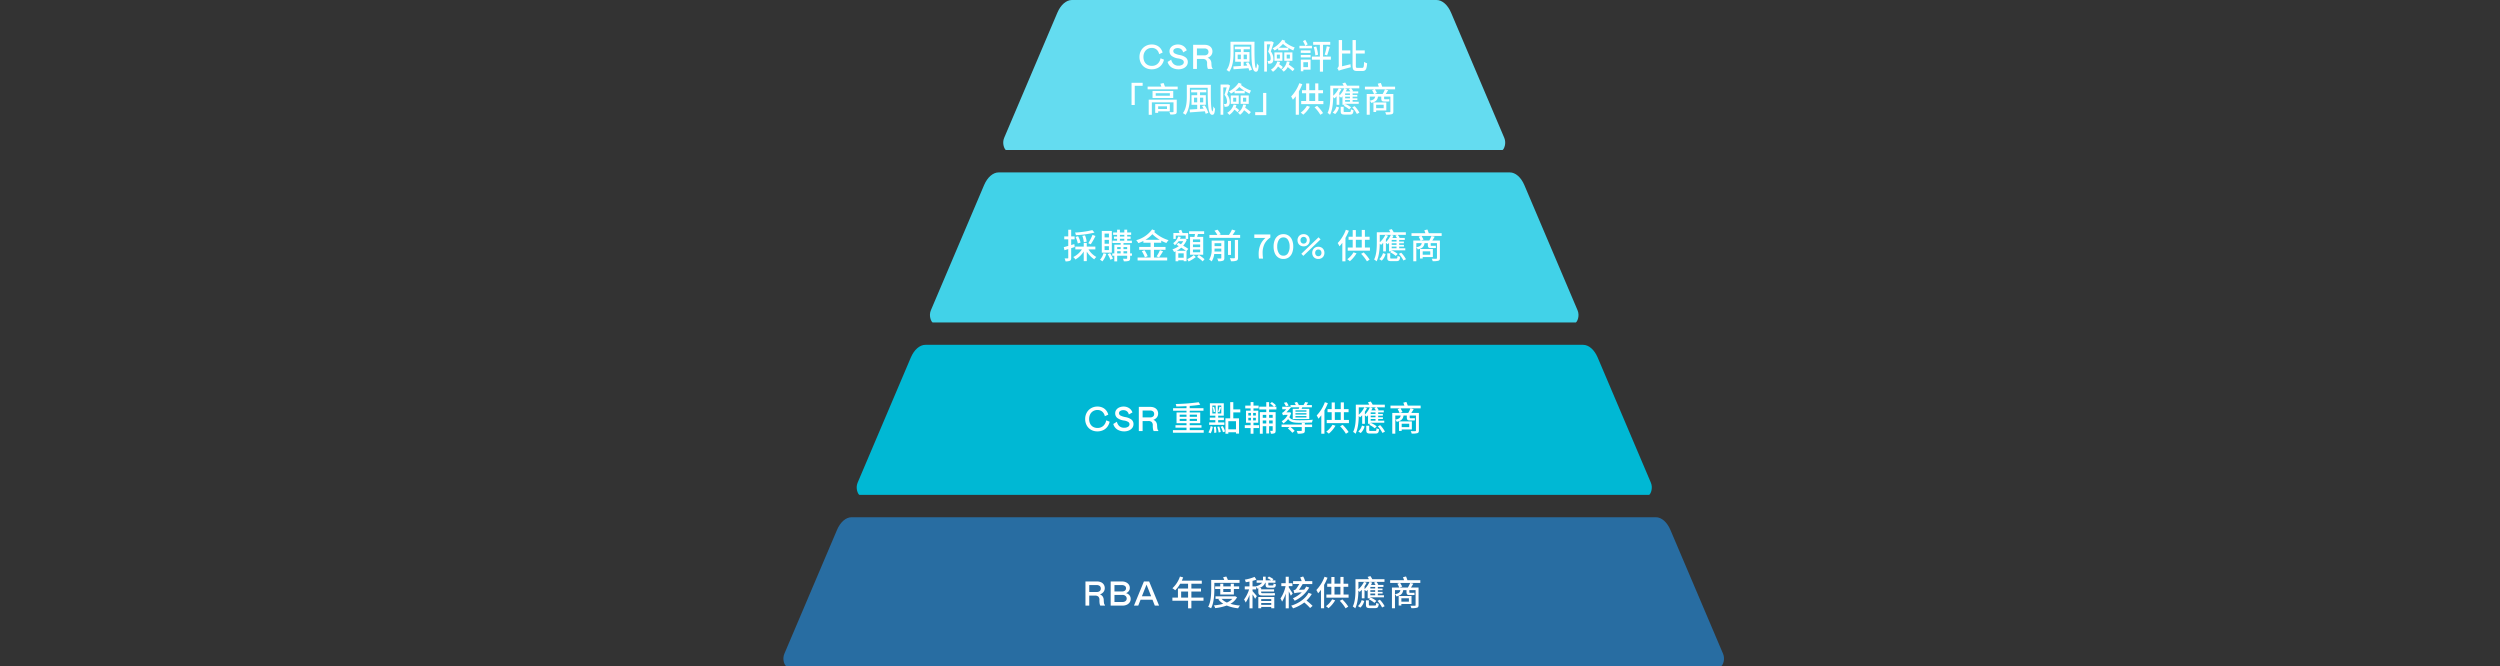
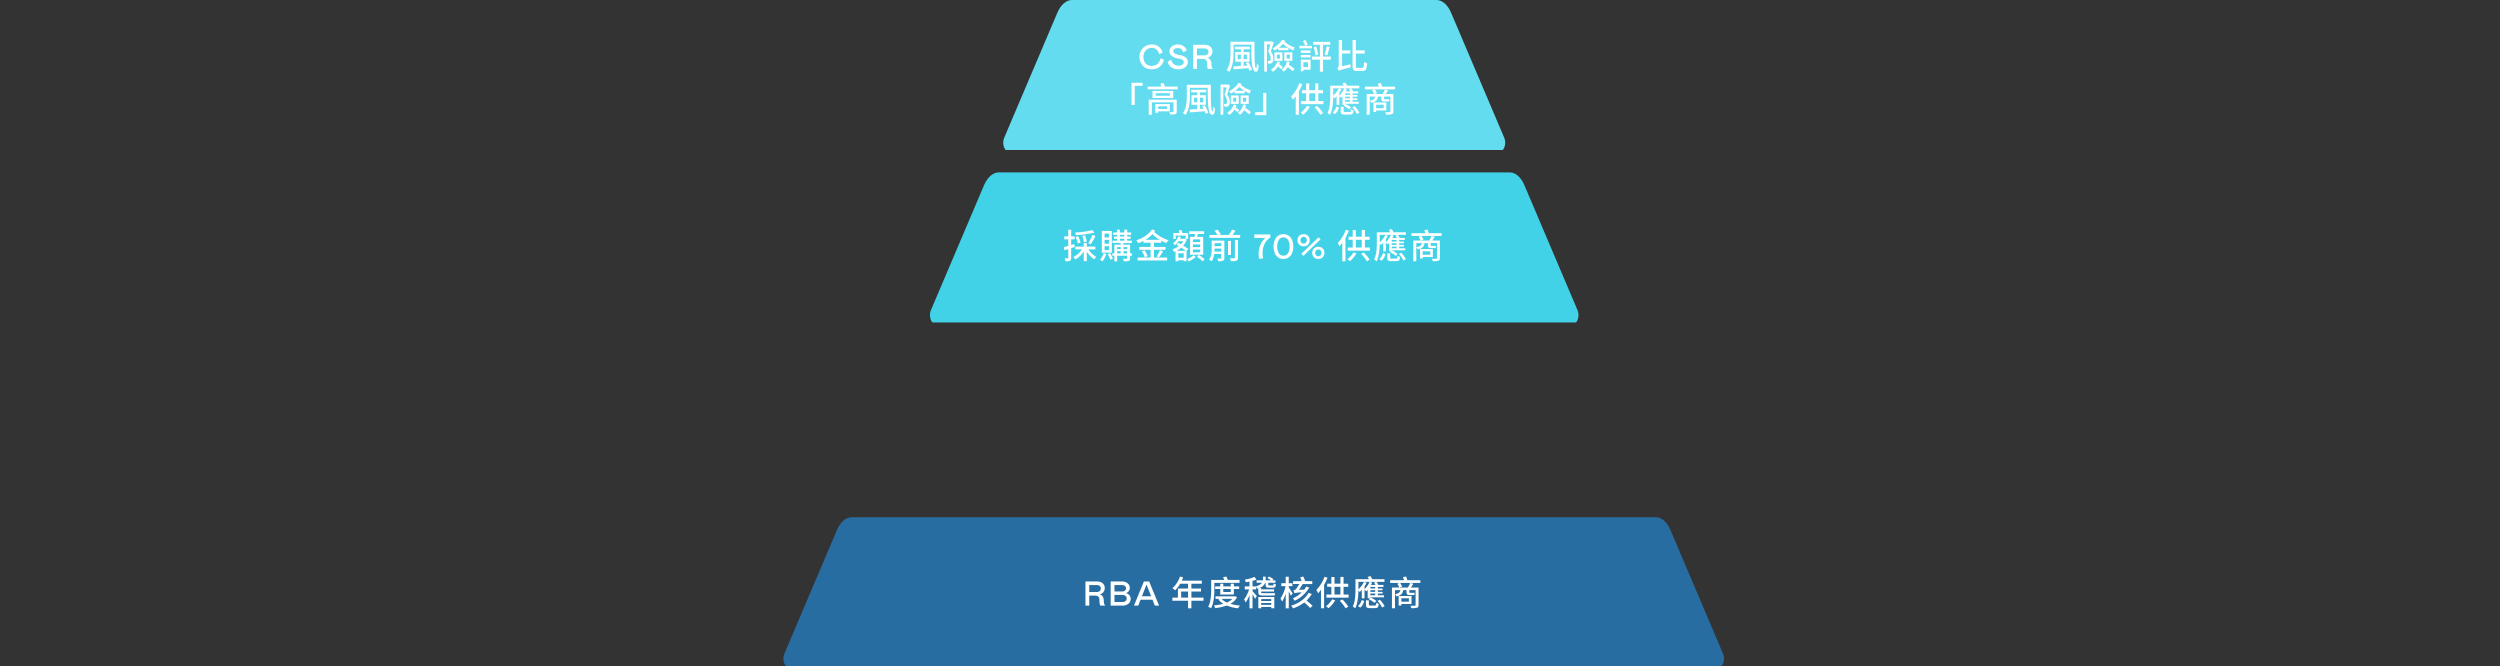
<svg xmlns="http://www.w3.org/2000/svg" width="1160" height="309.018" viewBox="0 0 1160 309.018">
  <rect x="0" y="0" width="1160" height="309.018" fill="#333333" stroke="none" />
  <g id="Group_50120" data-name="Group 50120" transform="translate(-16874 -7093.822)">
    <path id="Path_1459" data-name="Path 1459" d="M1483.683,488.611c-.68-.415-1.865-3.1-.772-5.671l24.679-58.06c1.542-3.628,4.127-5.881,6.746-5.881h169.182c2.619,0,5.2,2.253,6.745,5.88l24.679,58.061c1.094,2.573-.092,5.256-.772,5.671Z" transform="translate(15857.032 6674.822)" fill="#64dcf0" />
    <path id="Path_1460" data-name="Path 1460" d="M1819.9,257.59h-434.01c-.679-.415-1.865-3.1-.771-5.671l24.426-57.466c1.542-3.628,4.127-5.882,6.746-5.882H1789.5c2.62,0,5.2,2.254,6.746,5.881l24.427,57.468C1821.766,254.492,1820.581,257.176,1819.9,257.59Z" transform="translate(15852.824 7145.25)" fill="#286da2" />
-     <path id="Path_1461" data-name="Path 1461" d="M1784.832,334.611h-366.5c-.68-.415-1.865-3.1-.772-5.67l4.741-11.152,19.938-46.908c1.542-3.628,4.127-5.881,6.746-5.881h305.2c2.619,0,5.2,2.253,6.746,5.881l19.938,46.908,4.741,11.152C1786.7,331.514,1785.511,334.2,1784.832,334.611Z" transform="translate(15854.389 6988.823)" fill="#00b8d4" />
    <path id="Path_1462" data-name="Path 1462" d="M1749.5,411.611h-298.5c-.679-.416-1.865-3.1-.772-5.671l2.61-6.14,12.1-28.466,9.969-23.454c1.542-3.627,4.127-5.881,6.746-5.881h237.191c2.619,0,5.2,2.253,6.745,5.881l9.969,23.454,12.1,28.466,2.61,6.14C1751.367,408.513,1750.18,411.2,1749.5,411.611Z" transform="translate(15855.711 6831.823)" fill="#41d2e8" />
    <path id="Path_83925" data-name="Path 83925" d="M-47.1-9.76a3.8,3.8,0,0,0-1.96.512A3.626,3.626,0,0,0-50.44-7.792a4.585,4.585,0,0,0-.5,2.192,4.77,4.77,0,0,0,.488,2.232A3.441,3.441,0,0,0-49.1-1.936a3.946,3.946,0,0,0,2,.5A3.83,3.83,0,0,0-44.32-2.448a4.437,4.437,0,0,0,1.3-2.512l1.6.64a6.039,6.039,0,0,1-1.04,2.312A5.19,5.19,0,0,1-44.4-.416,6.1,6.1,0,0,1-47.1.16a5.809,5.809,0,0,1-2.984-.752A5.186,5.186,0,0,1-52.08-2.656a6.127,6.127,0,0,1-.7-2.944,5.925,5.925,0,0,1,.736-2.936,5.363,5.363,0,0,1,2.04-2.072,5.708,5.708,0,0,1,2.9-.752,5.463,5.463,0,0,1,2.456.52A4.674,4.674,0,0,1-42.96-9.472a5.152,5.152,0,0,1,.9,1.872l-1.6.72A3.737,3.737,0,0,0-44.8-8.952,3.273,3.273,0,0,0-47.1-9.76Zm14.576,2.08A2.575,2.575,0,0,0-33.4-9.16a2.614,2.614,0,0,0-1.688-.52,2.441,2.441,0,0,0-1.456.392,1.161,1.161,0,0,0-.544.968A1.277,1.277,0,0,0-36.3-7.144a7.889,7.889,0,0,0,2.08.664,6.5,6.5,0,0,1,2.9,1.152,2.6,2.6,0,0,1,.96,2.128,2.883,2.883,0,0,1-.544,1.72,3.651,3.651,0,0,1-1.544,1.2,5.609,5.609,0,0,1-2.28.44,6.091,6.091,0,0,1-3-.776A4.363,4.363,0,0,1-39.728-3.28l1.68-1.04A3.638,3.638,0,0,0-36.88-2.24a3.26,3.26,0,0,0,2.16.72A3.3,3.3,0,0,0-32.9-1.968a1.335,1.335,0,0,0,.688-1.152,1.289,1.289,0,0,0-.6-1.1,5.19,5.19,0,0,0-2.04-.664,6.632,6.632,0,0,1-2.968-1.144A2.729,2.729,0,0,1-38.848-8.3a2.616,2.616,0,0,1,.488-1.52,3.354,3.354,0,0,1,1.384-1.12,4.811,4.811,0,0,1,2.048-.416,4.533,4.533,0,0,1,2.512.712A3.864,3.864,0,0,1-30.848-8.64ZM-21.008,0a3.506,3.506,0,0,1-.3-.936,9.854,9.854,0,0,1-.1-1.624,2.107,2.107,0,0,0-.512-1.624,2.169,2.169,0,0,0-1.488-.456h-2.72V0h-1.76V-11.2h5.36a4.355,4.355,0,0,1,1.936.4,2.9,2.9,0,0,1,1.24,1.1,2.91,2.91,0,0,1,.424,1.544,2.891,2.891,0,0,1-.592,1.832A3.473,3.473,0,0,1-21.168-5.2a2.716,2.716,0,0,1,1.264.952,3.146,3.146,0,0,1,.5,1.7A11.818,11.818,0,0,0-19.272-1.1a1.684,1.684,0,0,0,.424.84V0Zm-1.68-6.32a2.165,2.165,0,0,0,1.416-.416,1.448,1.448,0,0,0,.5-1.184,1.448,1.448,0,0,0-.5-1.184,2.165,2.165,0,0,0-1.416-.416h-3.44v3.2ZM-7.216-4.528V-6.672h1.472v2.144Zm4.272-2.144v2.144h-1.5V-6.672Zm-.528,3.9a13.641,13.641,0,0,1,.72,1.184l-1.7.112V-3.36h2.72V-7.84h-2.72V-9.152h2.9v-1.2H-8.544v1.2h2.8V-7.84h-2.64v4.48h2.64v1.968c-1.328.08-2.544.16-3.5.208L-9.136.144C-7.3.016-4.72-.176-2.208-.368A7.591,7.591,0,0,1-1.824.8L-.592.368a12.244,12.244,0,0,0-1.728-3.5ZM-10.56-12.64v5.264c0,2.416-.144,5.632-1.824,7.872a5.39,5.39,0,0,1,1.216.816c1.76-2.384,2.032-6.064,2.032-8.688v-3.888H-.88C-.848-4.4-.848,1.28,1.232,1.28c.88,0,1.152-.848,1.3-2.832A5.524,5.524,0,0,1,1.68-2.688,5.568,5.568,0,0,1,1.392-.32c-.848,0-.848-6.272-.8-12.32ZM11.9-9.856a15.321,15.321,0,0,0,1.9-1.76,18.386,18.386,0,0,0,2.384,1.76Zm-.32,1.168H16.3v-1.1a21.555,21.555,0,0,0,2.3,1.216,5.764,5.764,0,0,1,.64-1.392,14.942,14.942,0,0,1-4.672-2.608c.112-.16.224-.336.336-.512l-1.44-.48a12.2,12.2,0,0,1-4.512,4,6.34,6.34,0,0,1,.976.992,14.955,14.955,0,0,0,1.648-1.04ZM15.52-6.656h1.488v1.824H15.52ZM14.4-3.792h3.776V-7.7H14.4ZM10.96-6.656h1.408v1.824H10.96ZM9.84-3.792h3.7V-7.7H9.84Zm-1.264-9.04-.176.048H5.1V1.232H6.352V-11.44H7.92c-.272,1.056-.64,2.4-.992,3.44A4.914,4.914,0,0,1,8.08-4.912a1.373,1.373,0,0,1-.288,1.04.724.724,0,0,1-.416.144,6.4,6.4,0,0,1-.768-.016,2.911,2.911,0,0,1,.32,1.28A6.643,6.643,0,0,0,7.92-2.48a2.077,2.077,0,0,0,.816-.32,2.5,2.5,0,0,0,.608-1.968A5.52,5.52,0,0,0,8.16-8.128c.448-1.264.944-2.848,1.36-4.176ZM11.168-3.5A6.673,6.673,0,0,1,8.192.336a8.026,8.026,0,0,1,.976.976A8.207,8.207,0,0,0,11.5-1.152,9.48,9.48,0,0,1,12.96.1L13.728-.9A8.2,8.2,0,0,0,12.064-2.16a10.91,10.91,0,0,0,.4-1.088Zm4.4-.016A5.589,5.589,0,0,1,13.152.3a6.96,6.96,0,0,1,.976.96A6.191,6.191,0,0,0,16-.864a20.755,20.755,0,0,1,2.272,1.9l.88-1.024A20.143,20.143,0,0,0,16.528-2a10.223,10.223,0,0,0,.384-1.344Zm11.68-7.232H24.176l1.072-.656a15.147,15.147,0,0,0-1.12-2.1l-1.056.592a16.868,16.868,0,0,1,1.072,2.16h-2.7v1.184h5.808Zm-.656,3.3V-8.624H22.064v1.168Zm-1.184,4.3V-.864h-2.16V-3.152Zm1.2-1.2H22.08V1.056h1.168V.336h3.36ZM22.064-5.36h4.544V-6.512H22.064Zm13.952-.368H32.384V-11.2h3.344v-1.376h-7.92V-11.2h3.12v5.472h-3.7V-4.32h3.7V1.264h1.456V-4.32h3.632Zm-7.936-4.4A20.028,20.028,0,0,1,28.816-6.3l1.264-.3a17.438,17.438,0,0,0-.832-3.808ZM34.288-6.32c.384-.992.848-2.576,1.232-3.9l-1.408-.32a28.414,28.414,0,0,1-.976,3.9Zm6.928,5.072v-5.9H45.04V-8.608H41.216v-4.8H39.68V-1.7a1.492,1.492,0,0,1-.7,1.312,5.026,5.026,0,0,1,.7,1.248C40.1.592,40.768.384,45.28-.8a8.476,8.476,0,0,1-.144-1.392Zm7.2.752c-.688,0-.8-.144-.8-1.04V-7.152h4.128V-8.608H47.616v-4.816H46.08V-1.568C46.08.4,46.544.944,48.224.944h2.464c1.584,0,1.968-.96,2.16-3.584A4.267,4.267,0,0,1,51.456-3.3c-.112,2.24-.208,2.8-.9,2.8ZM-56.464,6.432V16.72h1.488V7.808h3.664V6.432Zm16.448,10.912v1.232h-4.1V17.344Zm1.312,2.3V16.272h-6.784v4.112h1.376v-.736Zm3.216-5.392H-48.5v7.008h1.456V15.488h10.048v4.3c0,.192-.08.256-.288.256-.176.016-.976.016-1.648-.016a5.064,5.064,0,0,1,.464,1.1,7.361,7.361,0,0,0,2.3-.176c.5-.192.672-.464.672-1.168Zm-3.2-1.824h-6.56V11.248h6.56Zm-8.032-2.224v3.28h9.6v-3.28Zm5.744-2.032c-.16-.512-.416-1.152-.624-1.664l-1.5.352c.144.4.3.88.448,1.312h-6.352V9.44h13.952V8.176Zm13.5,7.3V13.328H-26v2.144Zm4.272-2.144v2.144h-1.5V13.328Zm-.528,3.9a13.641,13.641,0,0,1,.72,1.184l-1.7.112V16.64h2.72V12.16H-24.7V10.848h2.9v-1.2H-28.8v1.2H-26V12.16h-2.64v4.48H-26v1.968c-1.328.08-2.544.16-3.5.208l.112,1.328c1.84-.128,4.416-.32,6.928-.512A7.591,7.591,0,0,1-22.08,20.8l1.232-.432a12.244,12.244,0,0,0-1.728-3.5ZM-30.816,7.36v5.264c0,2.416-.144,5.632-1.824,7.872a5.39,5.39,0,0,1,1.216.816c1.76-2.384,2.032-6.064,2.032-8.688V8.736h8.256C-21.1,15.6-21.1,21.28-19.024,21.28c.88,0,1.152-.848,1.3-2.832a5.524,5.524,0,0,1-.848-1.136,5.568,5.568,0,0,1-.288,2.368c-.848,0-.848-6.272-.8-12.32Zm22.464,2.784a15.321,15.321,0,0,0,1.9-1.76,18.386,18.386,0,0,0,2.384,1.76Zm-.32,1.168h4.72v-1.1a21.555,21.555,0,0,0,2.3,1.216,5.764,5.764,0,0,1,.64-1.392A14.942,14.942,0,0,1-5.68,7.424c.112-.16.224-.336.336-.512l-1.44-.48a12.2,12.2,0,0,1-4.512,4,6.34,6.34,0,0,1,.976.992,14.955,14.955,0,0,0,1.648-1.04Zm3.936,2.032h1.488v1.824H-4.736Zm-1.12,2.864H-2.08V12.3H-5.856ZM-9.3,13.344h1.408v1.824H-9.3Zm-1.12,2.864h3.7V12.3h-3.7Zm-1.264-9.04-.176.048h-3.3V21.232H-13.9V8.56h1.568c-.272,1.056-.64,2.4-.992,3.44a4.914,4.914,0,0,1,1.152,3.088,1.373,1.373,0,0,1-.288,1.04.724.724,0,0,1-.416.144,6.4,6.4,0,0,1-.768-.016,2.911,2.911,0,0,1,.32,1.28,6.643,6.643,0,0,0,.992-.016,2.077,2.077,0,0,0,.816-.32,2.5,2.5,0,0,0,.608-1.968,5.52,5.52,0,0,0-1.184-3.36c.448-1.264.944-2.848,1.36-4.176ZM-9.088,16.5a6.673,6.673,0,0,1-2.976,3.84,8.026,8.026,0,0,1,.976.976,8.207,8.207,0,0,0,2.336-2.464A9.48,9.48,0,0,1-7.3,20.1l.768-.992A8.2,8.2,0,0,0-8.192,17.84a10.91,10.91,0,0,0,.4-1.088Zm4.4-.016A5.589,5.589,0,0,1-7.1,20.3a6.96,6.96,0,0,1,.976.96,6.191,6.191,0,0,0,1.872-2.128,20.755,20.755,0,0,1,2.272,1.9l.88-1.024A20.143,20.143,0,0,0-3.728,18a10.223,10.223,0,0,0,.384-1.344ZM6.064,21.408V11.12H4.576v8.912H.912v1.376Zm15.312-14.8a17.635,17.635,0,0,1-3.792,6.16,10.781,10.781,0,0,1,.816,1.52,17.474,17.474,0,0,0,1.328-1.616v8.576h1.456V10.384a24.325,24.325,0,0,0,1.584-3.328Zm3.536,10.48a10.343,10.343,0,0,1-2.88,3.184,9.885,9.885,0,0,1,1.184.944,14.084,14.084,0,0,0,3.1-3.68Zm3.536.688a18.249,18.249,0,0,1,2.7,3.488l1.248-.8a19.532,19.532,0,0,0-2.752-3.344ZM26,11.264h2.752v3.6H26Zm4.208,3.6v-3.6h2.176V9.84H30.208V6.7H28.752V9.84H26v-3.1H24.544v3.1h-1.92v1.424h1.92v3.6h-2.3V16.32h10.3V14.864Zm7.808,6.064a6.352,6.352,0,0,0,1.792-3.072l-1.2-.416a6.091,6.091,0,0,1-1.728,2.784ZM39.68,9.008A11.286,11.286,0,0,1,37.1,12.432V8.992H42.24a10.852,10.852,0,0,1-2.288,3.376V11.024a10.189,10.189,0,0,0,.96-1.664Zm3.264,1.408a10.082,10.082,0,0,0,.544-1.1l-1.136-.32h2.88l-.9.352a7.845,7.845,0,0,1,.72,1.072Zm1.936,1.648H42.64v-.72h2.24Zm0,1.552H42.64v-.752h2.24Zm0,1.584H42.64v-.784h2.24Zm-3.472,1.44h1.056l-.48.448a12.725,12.725,0,0,1,2.544,1.648l.9-.9a11.8,11.8,0,0,0-2.576-1.552l-.208.192v-.32h6.3V15.2H46.112v-.784H48.32v-.8H46.112v-.752h2.176v-.8H46.112v-.72H48.72v-.928H45.936l.384-.176a6.775,6.775,0,0,0-.864-1.248H49.2V7.76H43.552a9.9,9.9,0,0,0-.9-1.456l-1.3.384a8.575,8.575,0,0,1,.624,1.072h-6.24v4.7c0,2.352-.1,5.648-1.248,7.952a5.333,5.333,0,0,1,1.136.864c1.168-2.32,1.44-5.76,1.472-8.256a6.646,6.646,0,0,1,.592.64c.336-.3.656-.624.992-.992V16.64h1.264V12.672c.288.224.656.528.816.688a6.751,6.751,0,0,0,.64-.688Zm1.264,3.328c-.608,0-.72-.048-.72-.416v-2h-1.36v2.016c0,1.248.368,1.6,1.9,1.6h2.352c1.152,0,1.552-.384,1.7-2a3.931,3.931,0,0,1-1.2-.48c-.048,1.136-.144,1.28-.64,1.28Zm3.28-2.16A13.026,13.026,0,0,1,48.08,20.88l1.184-.592a12.362,12.362,0,0,0-2.224-3.024Zm14.576-1.2v1.584h-3.5V16.608Zm1.216,2.656V15.536H55.776v4.432h1.248v-.7Zm-7.68-6.448h2.512c-.192,1.04-.768,1.584-2.512,1.9Zm11.76-4.608H59.84c-.16-.512-.416-1.184-.64-1.728l-1.424.352c.16.416.352.928.5,1.376H51.824V9.472H56.24l-1.072.368c.288.528.688,1.3.88,1.776H52.656v9.616h1.408v-6.5a2.789,2.789,0,0,1,.672,1.008c2.192-.48,2.912-1.36,3.152-2.928h1.52v.752c0,1.04.208,1.536,1.312,1.536h1.488a4.2,4.2,0,0,0,.976-.08c-.048-.336-.064-.688-.1-1.04a4.243,4.243,0,0,1-.9.08H61.04c-.288,0-.3-.128-.3-.48v-.768h2.9v6.928c0,.24-.1.32-.368.32-.224.016-1.136.016-2.048-.016a4.264,4.264,0,0,1,.432,1.136,8.982,8.982,0,0,0,2.672-.208c.512-.192.688-.5.688-1.232V11.616H61.472c.384-.544.768-1.184,1.12-1.792L61.1,9.5a17.155,17.155,0,0,1-1.04,2.112H56.24l1.168-.448c-.208-.432-.608-1.152-.928-1.7h9.344Z" transform="translate(17455.5 7125.822)" fill="#fff" />
    <path id="Path_83926" data-name="Path 83926" d="M-74.648-13.232A43.014,43.014,0,0,1-82.68-12.1,4.876,4.876,0,0,1-82.3-10.88a44.305,44.305,0,0,0,8.64-1.2Zm-.736,6.576a31.232,31.232,0,0,0,2.192-3.856l-1.392-.512a25.223,25.223,0,0,1-1.952,3.888Zm-1.9-1.232a10.56,10.56,0,0,0-.768-2.9l-1.248.224a10.988,10.988,0,0,1,.688,2.96Zm-2.832.448a11.357,11.357,0,0,0-1.152-2.96l-1.184.336A11.417,11.417,0,0,1-81.4-7.04Zm-2.9.7-1.456.432v-2.64h1.6V-10.32h-1.6v-3.088h-1.36v3.088h-1.856v1.376h1.856V-5.9c-.784.224-1.5.432-2.08.576l.336,1.44c.528-.176,1.12-.352,1.744-.544V-.384c0,.224-.08.272-.288.272-.176.016-.768.016-1.408,0a4.75,4.75,0,0,1,.4,1.376,4.773,4.773,0,0,0,2.08-.272c.432-.24.576-.64.576-1.376V-4.848c.544-.176,1.1-.352,1.648-.528Zm9.76,2.464v-1.3H-77.24V-7.28h-1.408v1.712h-3.9v1.3H-79.5A10.073,10.073,0,0,1-83.512-.736,5.7,5.7,0,0,1-82.5.4a11.293,11.293,0,0,0,3.856-3.7V1.152h1.408V-3.264a11.85,11.85,0,0,0,3.456,3.6,6.431,6.431,0,0,1,.976-1.1,10.267,10.267,0,0,1-3.632-3.5Zm6.3-5.568h-2.016v-1.776h2.016Zm0,2.944h-2.016V-8.7h2.016Zm0,2.944h-2.016V-5.776h2.016Zm1.344-8.88h-4.656v10.08h4.656ZM-69.48-2.512A7.151,7.151,0,0,1-71.1.512a9.224,9.224,0,0,1,1.12.768,10.322,10.322,0,0,0,1.808-3.472Zm1.936.464A13.344,13.344,0,0,1-66.264.544l1.168-.56a14.823,14.823,0,0,0-1.328-2.512Zm7.344-.368V-3.44h1.7v1.024ZM-63.128-3.44h1.616v1.024h-1.616Zm1.616-1.92v.944h-1.616V-5.36Zm3.008,0v.944h-1.7V-5.36Zm-3.36-3.824h2.048v.848h-2.048Zm0-1.84h2.048v.784h-2.048Zm5.584,8.608h-.848V-6.464H-60.2v-.768h3.888v-1.1h-2.176v-.848H-56.9V-10.24h-1.584v-.784h1.84v-1.1h-1.84v-1.3h-1.328v1.3h-2.048v-1.3h-1.312v1.3h-1.84v1.1h1.84v.784h-1.44v1.056h1.44v.848h-2.16v1.1h3.824v.768h-2.944v4.048H-65.4v1.088h.944V1.28h1.328V-1.328H-58.5V-.192c0,.192-.048.256-.272.256-.208.016-.944.016-1.68-.016a4.413,4.413,0,0,1,.4,1.2,6.673,6.673,0,0,0,2.32-.208c.464-.208.608-.56.608-1.216V-1.328h.848Zm6.272-6.32a14.474,14.474,0,0,0,3.216-2.592A17.918,17.918,0,0,0-43.4-8.736ZM-42.68-7.36v-.976A16.5,16.5,0,0,0-40.3-7.248a7.153,7.153,0,0,1,1.024-1.3,17.03,17.03,0,0,1-6.656-3.792c.144-.192.272-.4.416-.608l-1.392-.624A13.614,13.614,0,0,1-54.3-8.544,5.765,5.765,0,0,1-53.3-7.168a20.016,20.016,0,0,0,2.32-1.024v.832h3.344v1.936h-5.28V-4.08h5.28V-.512h-6.016V.848h13.728V-.512h-6.128V-4.08h5.36V-5.424h-5.36V-7.36ZM-43.7-.576c.544-.72,1.248-1.808,1.856-2.816l-1.44-.528A15.017,15.017,0,0,1-44.84-1.056Zm-8-2.864A13.481,13.481,0,0,1-50.28-.592l1.3-.56a12.56,12.56,0,0,0-1.5-2.768Zm27.072-4.24h-3.344V-8.912h3.344Zm0,2.352h-3.344V-6.56h3.344Zm0,2.368h-3.344V-4.224h3.344Zm-4.688-7.12v8.288h6.1V-10.08H-26.04c.144-.416.272-.9.4-1.36h2.864V-12.7h-6.976v1.264h2.736c-.08.448-.16.944-.256,1.36Zm-6.624-.592h4.592V-9.12H-30.2v-2.752h-2.592c-.192-.464-.432-1.072-.64-1.52l-1.184.416c.128.336.288.72.416,1.1h-2.848V-9.12h1.1ZM-34.776-.416V-2.464h2.512V-.416Zm-.768-3.216A11.023,11.023,0,0,0-33.4-5.088c.832.512,1.616,1.056,2.176,1.456Zm5.424-.9c-.576-.384-1.456-.944-2.368-1.488a9.563,9.563,0,0,0,1.648-2.7l-.752-.544-.208.048h-2.192c.128-.288.256-.56.352-.848l-1.168-.224a6.044,6.044,0,0,1-2.352,3.1,3.25,3.25,0,0,1,.752.976A7.918,7.918,0,0,0-34.616-8.08h2.144A6.721,6.721,0,0,1-33.56-6.656c-.416-.24-.816-.464-1.184-.672l-.848.9q.5.288,1.056.624A10.25,10.25,0,0,1-37.48-4.3a5.979,5.979,0,0,1,.736,1.232c.24-.1.464-.192.7-.3V1.216h1.264V.752h2.512V1.2h1.312V-3.536Zm2.528,2.9A14.568,14.568,0,0,1-30.632.24a10,10,0,0,1,.656,1.1A19.486,19.486,0,0,0-26.648-.72Zm1.536.848A18.781,18.781,0,0,1-23.448,1.28L-22.6.256A17.311,17.311,0,0,0-25.256-1.7Zm8.064-2.5c.032-.464.048-.928.048-1.328V-4.64h3.12v1.36Zm3.168-3.872v1.376h-3.12V-7.152Zm1.424-1.2h-5.888v3.728A8.871,8.871,0,0,1-20.44.448,6,6,0,0,1-19.3,1.3a7.687,7.687,0,0,0,1.2-3.44h3.28V-.336c0,.208-.064.272-.288.288-.192.016-.9.016-1.6-.016a6.233,6.233,0,0,1,.5,1.28A5.409,5.409,0,0,0-14.008.96C-13.544.752-13.4.384-13.4-.3ZM-8.52-.48c0,.224-.08.288-.336.3-.24.016-1.1.016-2-.016a5.187,5.187,0,0,1,.528,1.408A6.614,6.614,0,0,0-7.768.944c.544-.224.72-.624.72-1.408V-8.656H-8.52Zm-1.808-7.728H-11.7V-1.7h1.376Zm.752-2.784c.448-.608.9-1.312,1.328-2l-1.616-.5a15.134,15.134,0,0,1-1.408,2.5H-15.88l.816-.3A9.612,9.612,0,0,0-16.6-13.44l-1.392.48a10.644,10.644,0,0,1,1.328,1.968h-3.664v1.36H-6.072v-1.36ZM7.944-11.2v1.44a7.633,7.633,0,0,0-2.68,2.88,9.217,9.217,0,0,0-.9,4.3A18.943,18.943,0,0,0,4.552,0H2.664A16.346,16.346,0,0,1,2.52-2.112a10.884,10.884,0,0,1,.816-4.352A8.123,8.123,0,0,1,5.688-9.6H.5v-1.6ZM14.008.16a4.2,4.2,0,0,1-2.424-.7A4.458,4.458,0,0,1,10-2.552,7.774,7.774,0,0,1,9.448-5.6,7.774,7.774,0,0,1,10-8.648a4.458,4.458,0,0,1,1.584-2.008,4.2,4.2,0,0,1,2.424-.7,4.2,4.2,0,0,1,2.424.7,4.458,4.458,0,0,1,1.584,2.008A7.774,7.774,0,0,1,18.568-5.6a7.774,7.774,0,0,1-.552,3.048A4.458,4.458,0,0,1,16.432-.544,4.2,4.2,0,0,1,14.008.16Zm0-1.52a2.378,2.378,0,0,0,2.136-1.184A5.663,5.663,0,0,0,16.888-5.6a5.663,5.663,0,0,0-.744-3.056A2.378,2.378,0,0,0,14.008-9.84a2.382,2.382,0,0,0-2.136,1.176A5.654,5.654,0,0,0,11.128-5.6a5.654,5.654,0,0,0,.744,3.064A2.382,2.382,0,0,0,14.008-1.36ZM23.384-5.7A2.932,2.932,0,0,1,21.9-6.064,2.56,2.56,0,0,1,20.9-7.08a2.984,2.984,0,0,1-.352-1.448A2.984,2.984,0,0,1,20.9-9.976a2.56,2.56,0,0,1,.992-1.016,2.932,2.932,0,0,1,1.488-.368,2.932,2.932,0,0,1,1.488.368,2.56,2.56,0,0,1,.992,1.016,2.984,2.984,0,0,1,.352,1.448,2.984,2.984,0,0,1-.352,1.448,2.56,2.56,0,0,1-.992,1.016A2.932,2.932,0,0,1,23.384-5.7Zm0-1.28A1.384,1.384,0,0,0,24.44-7.4a1.577,1.577,0,0,0,.4-1.128,1.577,1.577,0,0,0-.4-1.128,1.384,1.384,0,0,0-1.056-.424,1.384,1.384,0,0,0-1.056.424,1.577,1.577,0,0,0-.4,1.128,1.577,1.577,0,0,0,.4,1.128A1.384,1.384,0,0,0,23.384-6.976ZM22.312-2.24,30.3-9.888l.944.96L23.256-1.28ZM30.2.16a2.932,2.932,0,0,1-1.488-.368,2.56,2.56,0,0,1-.992-1.016,2.984,2.984,0,0,1-.352-1.448A2.984,2.984,0,0,1,27.72-4.12a2.56,2.56,0,0,1,.992-1.016A2.932,2.932,0,0,1,30.2-5.5a2.932,2.932,0,0,1,1.488.368A2.56,2.56,0,0,1,32.68-4.12a2.984,2.984,0,0,1,.352,1.448,2.984,2.984,0,0,1-.352,1.448,2.56,2.56,0,0,1-.992,1.016A2.932,2.932,0,0,1,30.2.16Zm0-1.28a1.384,1.384,0,0,0,1.056-.424,1.577,1.577,0,0,0,.4-1.128,1.577,1.577,0,0,0-.4-1.128A1.384,1.384,0,0,0,30.2-4.224a1.384,1.384,0,0,0-1.056.424,1.577,1.577,0,0,0-.4,1.128,1.577,1.577,0,0,0,.4,1.128A1.384,1.384,0,0,0,30.2-1.12ZM42.984-13.392a17.635,17.635,0,0,1-3.792,6.16,10.781,10.781,0,0,1,.816,1.52,17.474,17.474,0,0,0,1.328-1.616V1.248h1.456V-9.616a24.325,24.325,0,0,0,1.584-3.328ZM46.52-2.912A10.343,10.343,0,0,1,43.64.272a9.885,9.885,0,0,1,1.184.944,14.084,14.084,0,0,0,3.1-3.68Zm3.536.688a18.249,18.249,0,0,1,2.7,3.488l1.248-.8A19.532,19.532,0,0,0,51.256-2.88ZM47.608-8.736H50.36v3.6H47.608Zm4.208,3.6v-3.6h2.176V-10.16H51.816V-13.3H50.36v3.136H47.608v-3.1H46.152v3.1h-1.92v1.424h1.92v3.6h-2.3V-3.68h10.3V-5.136ZM59.624.928a6.352,6.352,0,0,0,1.792-3.072l-1.2-.416A6.091,6.091,0,0,1,58.488.224Zm1.664-11.92a11.286,11.286,0,0,1-2.576,3.424v-3.44h5.136A10.852,10.852,0,0,1,61.56-7.632V-8.976a10.189,10.189,0,0,0,.96-1.664Zm3.264,1.408a10.081,10.081,0,0,0,.544-1.1l-1.136-.32h2.88l-.9.352a7.845,7.845,0,0,1,.72,1.072Zm1.936,1.648h-2.24v-.72h2.24Zm0,1.552h-2.24v-.752h2.24Zm0,1.584h-2.24v-.784h2.24ZM63.016-3.36h1.056l-.48.448a12.725,12.725,0,0,1,2.544,1.648l.9-.9a11.8,11.8,0,0,0-2.576-1.552l-.208.192v-.32h6.3V-4.8H67.72v-.784h2.208v-.8H67.72v-.752H69.9v-.8H67.72v-.72h2.608v-.928H67.544l.384-.176a6.775,6.775,0,0,0-.864-1.248h3.744V-12.24H65.16a9.9,9.9,0,0,0-.9-1.456l-1.3.384a8.575,8.575,0,0,1,.624,1.072h-6.24v4.7c0,2.352-.1,5.648-1.248,7.952a5.333,5.333,0,0,1,1.136.864c1.168-2.32,1.44-5.76,1.472-8.256a6.646,6.646,0,0,1,.592.64c.336-.3.656-.624.992-.992V-3.36H61.56V-7.328c.288.224.656.528.816.688a6.751,6.751,0,0,0,.64-.688ZM64.28-.032c-.608,0-.72-.048-.72-.416v-2H62.2V-.432c0,1.248.368,1.6,1.9,1.6h2.352c1.152,0,1.552-.384,1.7-2a3.931,3.931,0,0,1-1.2-.48c-.048,1.136-.144,1.28-.64,1.28Zm3.28-2.16A13.027,13.027,0,0,1,69.688.88L70.872.288a12.362,12.362,0,0,0-2.224-3.024Zm14.576-1.2v1.584h-3.5V-3.392ZM83.352-.736V-4.464H77.384V-.032h1.248v-.7Zm-7.68-6.448h2.512c-.192,1.04-.768,1.584-2.512,1.9Zm11.76-4.608H81.448c-.16-.512-.416-1.184-.64-1.728l-1.424.352c.16.416.352.928.5,1.376H73.432v1.264h4.416l-1.072.368c.288.528.688,1.3.88,1.776H74.264V1.232h1.408v-6.5a2.789,2.789,0,0,1,.672,1.008c2.192-.48,2.912-1.36,3.152-2.928h1.52v.752c0,1.04.208,1.536,1.312,1.536h1.488a4.2,4.2,0,0,0,.976-.08c-.048-.336-.064-.688-.1-1.04a4.243,4.243,0,0,1-.9.08H82.648c-.288,0-.3-.128-.3-.48v-.768h2.9V-.256c0,.24-.1.32-.368.32C84.648.08,83.736.08,82.824.048a4.264,4.264,0,0,1,.432,1.136A8.982,8.982,0,0,0,85.928.976c.512-.192.688-.5.688-1.232V-8.384H83.08c.384-.544.768-1.184,1.12-1.792l-1.488-.32a17.155,17.155,0,0,1-1.04,2.112H77.848l1.168-.448c-.208-.432-.608-1.152-.928-1.7h9.344Z" transform="translate(17455.5 7213.822)" fill="#fff" />
-     <path id="Path_83927" data-name="Path 83927" d="M-72.3-9.76a3.8,3.8,0,0,0-1.96.512A3.626,3.626,0,0,0-75.64-7.792a4.585,4.585,0,0,0-.5,2.192,4.77,4.77,0,0,0,.488,2.232A3.441,3.441,0,0,0-74.3-1.936a3.946,3.946,0,0,0,2,.5A3.83,3.83,0,0,0-69.52-2.448a4.437,4.437,0,0,0,1.3-2.512l1.6.64a6.039,6.039,0,0,1-1.04,2.312A5.19,5.19,0,0,1-69.6-.416,6.1,6.1,0,0,1-72.3.16a5.809,5.809,0,0,1-2.984-.752A5.186,5.186,0,0,1-77.28-2.656a6.126,6.126,0,0,1-.7-2.944,5.925,5.925,0,0,1,.736-2.936,5.363,5.363,0,0,1,2.04-2.072,5.708,5.708,0,0,1,2.9-.752,5.463,5.463,0,0,1,2.456.52A4.674,4.674,0,0,1-68.16-9.472a5.152,5.152,0,0,1,.9,1.872l-1.6.72A3.737,3.737,0,0,0-70-8.952,3.273,3.273,0,0,0-72.3-9.76Zm14.576,2.08A2.575,2.575,0,0,0-58.6-9.16a2.614,2.614,0,0,0-1.688-.52,2.441,2.441,0,0,0-1.456.392,1.161,1.161,0,0,0-.544.968A1.277,1.277,0,0,0-61.5-7.144a7.889,7.889,0,0,0,2.08.664,6.5,6.5,0,0,1,2.9,1.152,2.6,2.6,0,0,1,.96,2.128,2.883,2.883,0,0,1-.544,1.72,3.651,3.651,0,0,1-1.544,1.2,5.609,5.609,0,0,1-2.28.44,6.091,6.091,0,0,1-3-.776A4.363,4.363,0,0,1-64.928-3.28l1.68-1.04A3.638,3.638,0,0,0-62.08-2.24a3.26,3.26,0,0,0,2.16.72A3.3,3.3,0,0,0-58.1-1.968a1.335,1.335,0,0,0,.688-1.152,1.289,1.289,0,0,0-.6-1.1,5.19,5.19,0,0,0-2.04-.664,6.632,6.632,0,0,1-2.968-1.144A2.729,2.729,0,0,1-64.048-8.3a2.616,2.616,0,0,1,.488-1.52,3.354,3.354,0,0,1,1.384-1.12,4.811,4.811,0,0,1,2.048-.416,4.533,4.533,0,0,1,2.512.712A3.864,3.864,0,0,1-56.048-8.64ZM-46.208,0a3.506,3.506,0,0,1-.3-.936,9.854,9.854,0,0,1-.1-1.624,2.107,2.107,0,0,0-.512-1.624,2.169,2.169,0,0,0-1.488-.456h-2.72V0h-1.76V-11.2h5.36a4.355,4.355,0,0,1,1.936.4,2.9,2.9,0,0,1,1.24,1.1,2.91,2.91,0,0,1,.424,1.544,2.891,2.891,0,0,1-.592,1.832A3.473,3.473,0,0,1-46.368-5.2a2.716,2.716,0,0,1,1.264.952,3.147,3.147,0,0,1,.5,1.7A11.818,11.818,0,0,0-44.472-1.1a1.684,1.684,0,0,0,.424.84V0Zm-1.68-6.32a2.165,2.165,0,0,0,1.416-.416,1.448,1.448,0,0,0,.5-1.184,1.448,1.448,0,0,0-.5-1.184,2.165,2.165,0,0,0-1.416-.416h-3.44v3.2Zm13.76,1.648v-.976h3.168v.976Zm0-2.912h3.168v.992h-3.168Zm8.016,0v.992h-3.36v-.992Zm0,2.912h-3.36v-.976h3.36Zm-3.36,4.256V-1.552H-24V-2.72h-5.472v-.912h4.88V-8.608h-4.88v-.816h6.384v-1.184h-6.384v-1.056c1.808-.128,3.52-.3,4.9-.544l-.752-1.168a86.756,86.756,0,0,1-10.656.832,4.643,4.643,0,0,1,.3,1.168c1.488-.032,3.12-.08,4.72-.176v.944h-6.224v1.184h6.224v.816h-4.624v4.976h4.624v.912h-5.12v1.168h5.12V-.416h-6.3v1.2h14.288v-1.2Zm13.728-8.256c.272-.592.576-1.568.88-2.352l-.816-.3A20.126,20.126,0,0,1-16.336-8.9Zm-3.1-2.432a10.642,10.642,0,0,1,.464,2.368l.72-.224a11.764,11.764,0,0,0-.512-2.32Zm-.128-.736h1.552v3.68h-1.552Zm4.144,3.68h-1.632v-3.68h1.632Zm1.44,4.144h-2.88v-1.04h2.656V-6.224h-2.656v-.9h2.608v-5.76h-6.448v5.76h2.528v.9H-20.16v1.168h2.576v1.04h-2.864v1.168h7.056Zm-6.336,5.072a9.661,9.661,0,0,0,.96-2.992L-19.76-2.3A9.081,9.081,0,0,1-20.784.624ZM-18.3-1.92A12.87,12.87,0,0,1-18.112.848L-17.12.72a14.132,14.132,0,0,0-.24-2.752Zm1.616-.016a11.455,11.455,0,0,1,.64,2.608l.96-.224a12.793,12.793,0,0,0-.688-2.56Zm1.6-.032A10.2,10.2,0,0,1-14.048.56l.976-.368A10.035,10.035,0,0,0-14.16-2.3ZM-8-.8h-3.552V-4.56H-8Zm2-7.856v-1.376H-9.248v-3.376h-1.44v7.5H-12.9V1.248h1.344V.56H-8v.624h1.408V-5.9H-9.248V-8.656Zm3.712,2.512h1.232v1.216H-2.288Zm0-2.24h1.232v1.2H-2.288Zm3.5,1.2H-.048v-1.2H1.216Zm0,2.256H-.048V-6.144H1.216ZM.112-3.84H2.336V-9.456H.112V-10.5H2.5v-1.3H.112v-1.632H-1.216v1.632H-3.7v1.3h2.48v1.04H-3.36V-3.84h2.144v1.12h-2.7v1.328h2.7V1.264H.112V-1.392H2.7V-2.72H.112ZM9.024-7.488v1.36H7.36v-1.36ZM7.36-3.5V-4.912H9.024V-3.5Zm-2.944,0V-4.912H6.048V-3.5ZM6.048-7.488v1.36H4.416v-1.36ZM10.752-10v-1.312H9.824l.72-.64a10.664,10.664,0,0,0-1.888-1.5l-.816.688a10.089,10.089,0,0,1,1.728,1.456H7.36v-2.112H6.048v2.112H2.816V-10H6.048v1.232H3.072V1.248H4.416V-2.24H6.048V1.136H7.36V-2.24H9.024V-.288c0,.16-.048.208-.192.208S8.288-.08,7.824-.1a5.093,5.093,0,0,1,.368,1.344,3.881,3.881,0,0,0,1.728-.24c.384-.24.48-.64.48-1.28v-8.5H7.36V-10Zm5.68-1.824a10.11,10.11,0,0,0-.96-1.568L14.24-13.1a14.61,14.61,0,0,1,.928,1.616Zm8.256,2.848h-5.1V-9.6h5.1Zm0,1.328h-5.1v-.624h5.1Zm0,1.36h-5.1v-.656h5.1ZM17.056-8.736l-.208.064H15.376c.752-.752,1.6-1.68,2.144-2.288l-.064-.032h3.9l-.24.672H18.336v4.752H26V-10.32H22.432c.112-.208.208-.432.336-.672h4.448v-1.056h-2.48c.24-.352.5-.72.752-1.152l-1.408-.24a11.01,11.01,0,0,1-.752,1.392H21.152A6.484,6.484,0,0,0,20.32-13.5l-1.184.336a12.6,12.6,0,0,1,.624,1.12H17.28v.976l-.608-.336-.336.128h-2.88v1.168h1.856A16.089,16.089,0,0,1,14.08-8.848a1.964,1.964,0,0,1-.752.432,6.028,6.028,0,0,1,.464,1.136v.016a1.594,1.594,0,0,1,.944-.24h1.248a6.579,6.579,0,0,1-2.8,2.944,4.175,4.175,0,0,1,.768,1.04,7.844,7.844,0,0,0,2.24-2.032c.992,1.456,2.544,1.728,5.36,1.728,1.92,0,4.1-.064,5.712-.144a4.293,4.293,0,0,1,.416-1.28c-1.76.176-4.288.24-6.128.24-2.48,0-3.968-.144-4.784-1.408a10.052,10.052,0,0,0,.816-1.936Zm6.9,4.976h-1.44v.736h-9.36v1.168H16.88l-.832.672A10.918,10.918,0,0,1,18.128.832l1.1-.912A11.34,11.34,0,0,0,17.28-1.856h5.232V-.3c0,.192-.08.256-.32.256-.256.016-1.152.016-2.064-.016a4.509,4.509,0,0,1,.5,1.28,8.44,8.44,0,0,0,2.608-.208c.576-.208.72-.56.72-1.28V-1.856h3.36V-3.024h-3.36Zm9.28-9.632a17.635,17.635,0,0,1-3.792,6.16,10.781,10.781,0,0,1,.816,1.52,17.474,17.474,0,0,0,1.328-1.616V1.248H33.04V-9.616a24.325,24.325,0,0,0,1.584-3.328Zm3.536,10.48A10.343,10.343,0,0,1,33.888.272a9.885,9.885,0,0,1,1.184.944,14.084,14.084,0,0,0,3.1-3.68Zm3.536.688a18.249,18.249,0,0,1,2.7,3.488l1.248-.8A19.532,19.532,0,0,0,41.5-2.88ZM37.856-8.736h2.752v3.6H37.856Zm4.208,3.6v-3.6H44.24V-10.16H42.064V-13.3H40.608v3.136H37.856v-3.1H36.4v3.1H34.48v1.424H36.4v3.6H34.1V-3.68H44.4V-5.136ZM49.872.928a6.352,6.352,0,0,0,1.792-3.072l-1.2-.416A6.091,6.091,0,0,1,48.736.224Zm1.664-11.92A11.286,11.286,0,0,1,48.96-7.568v-3.44H54.1a10.852,10.852,0,0,1-2.288,3.376V-8.976a10.189,10.189,0,0,0,.96-1.664ZM54.8-9.584a10.082,10.082,0,0,0,.544-1.1l-1.136-.32h2.88l-.9.352a7.845,7.845,0,0,1,.72,1.072Zm1.936,1.648H54.5v-.72h2.24Zm0,1.552H54.5v-.752h2.24Zm0,1.584H54.5v-.784h2.24ZM53.264-3.36H54.32l-.48.448a12.725,12.725,0,0,1,2.544,1.648l.9-.9A11.8,11.8,0,0,0,54.7-3.712L54.5-3.52v-.32h6.3V-4.8H57.968v-.784h2.208v-.8H57.968v-.752h2.176v-.8H57.968v-.72h2.608v-.928H57.792l.384-.176a6.775,6.775,0,0,0-.864-1.248h3.744V-12.24H55.408a9.9,9.9,0,0,0-.9-1.456l-1.3.384a8.575,8.575,0,0,1,.624,1.072H47.6v4.7c0,2.352-.1,5.648-1.248,7.952a5.333,5.333,0,0,1,1.136.864c1.168-2.32,1.44-5.76,1.472-8.256a6.646,6.646,0,0,1,.592.64c.336-.3.656-.624.992-.992V-3.36h1.264V-7.328c.288.224.656.528.816.688a6.751,6.751,0,0,0,.64-.688ZM54.528-.032c-.608,0-.72-.048-.72-.416v-2h-1.36V-.432c0,1.248.368,1.6,1.9,1.6H56.7c1.152,0,1.552-.384,1.7-2a3.931,3.931,0,0,1-1.2-.48c-.048,1.136-.144,1.28-.64,1.28Zm3.28-2.16A13.026,13.026,0,0,1,59.936.88L61.12.288A12.362,12.362,0,0,0,58.9-2.736Zm14.576-1.2v1.584h-3.5V-3.392ZM73.6-.736V-4.464H67.632V-.032H68.88v-.7ZM65.92-7.184h2.512c-.192,1.04-.768,1.584-2.512,1.9Zm11.76-4.608H71.7c-.16-.512-.416-1.184-.64-1.728l-1.424.352c.16.416.352.928.5,1.376H63.68v1.264H68.1l-1.072.368c.288.528.688,1.3.88,1.776H64.512V1.232H65.92v-6.5a2.789,2.789,0,0,1,.672,1.008c2.192-.48,2.912-1.36,3.152-2.928h1.52v.752c0,1.04.208,1.536,1.312,1.536h1.488a4.2,4.2,0,0,0,.976-.08c-.048-.336-.064-.688-.1-1.04a4.243,4.243,0,0,1-.9.08H72.9c-.288,0-.3-.128-.3-.48v-.768h2.9V-.256c0,.24-.1.32-.368.32C74.9.08,73.984.08,73.072.048A4.264,4.264,0,0,1,73.5,1.184,8.982,8.982,0,0,0,76.176.976c.512-.192.688-.5.688-1.232V-8.384H73.328c.384-.544.768-1.184,1.12-1.792L72.96-10.5a17.155,17.155,0,0,1-1.04,2.112H68.1l1.168-.448c-.208-.432-.608-1.152-.928-1.7H77.68Z" transform="translate(17455.5 7293.822)" fill="#fff" />
    <path id="Path_83928" data-name="Path 83928" d="M8.032,0a3.506,3.506,0,0,1-.3-.936,9.854,9.854,0,0,1-.1-1.624A2.107,2.107,0,0,0,7.12-4.184,2.169,2.169,0,0,0,5.632-4.64H2.912V0H1.152V-11.2h5.36a4.355,4.355,0,0,1,1.936.4,2.9,2.9,0,0,1,1.24,1.1,2.91,2.91,0,0,1,.424,1.544A2.891,2.891,0,0,1,9.52-6.328,3.473,3.473,0,0,1,7.872-5.2a2.716,2.716,0,0,1,1.264.952,3.146,3.146,0,0,1,.5,1.7A11.818,11.818,0,0,0,9.768-1.1a1.684,1.684,0,0,0,.424.84V0ZM6.352-6.32a2.165,2.165,0,0,0,1.416-.416,1.448,1.448,0,0,0,.5-1.184,1.448,1.448,0,0,0-.5-1.184A2.165,2.165,0,0,0,6.352-9.52H2.912v3.2Zm6.5-4.88h5.28a4.248,4.248,0,0,1,1.848.392,3.188,3.188,0,0,1,1.288,1.064,2.586,2.586,0,0,1,.464,1.5,2.472,2.472,0,0,1-.456,1.472,3.037,3.037,0,0,1-1.3,1.008,2.831,2.831,0,0,1,1.576.952,2.7,2.7,0,0,1,.584,1.768,2.654,2.654,0,0,1-.488,1.56A3.272,3.272,0,0,1,20.312-.392,4.354,4.354,0,0,1,18.448,0h-5.6Zm5.2,4.64a2.246,2.246,0,0,0,1.432-.392,1.362,1.362,0,0,0,.488-1.128,1.218,1.218,0,0,0-.544-1.064,2.366,2.366,0,0,0-1.376-.376h-3.44v2.96Zm.32,4.88a2.11,2.11,0,0,0,1.384-.44,1.427,1.427,0,0,0,.536-1.16,1.569,1.569,0,0,0-.528-1.184,1.95,1.95,0,0,0-1.392-.5h-3.76v3.28Zm9.9-9.52H30.7L35.312,0H33.328L32.256-2.72H26.72L25.648,0H23.664Zm3.36,6.88L29.488-9.744,27.344-4.32Zm13.92.608V-6.544h3.216v2.832Zm10.368,0H50.3V-6.544h4.464V-7.936H50.3v-2.208h4.832v-1.44H45.872c.208-.48.432-1.008.624-1.5l-1.5-.4A12.946,12.946,0,0,1,41.5-8.064a11.833,11.833,0,0,1,1.3.96,14.556,14.556,0,0,0,2.3-3.04h3.664v2.208h-4.7v4.224H41.488v1.44h7.28V1.264H50.3V-2.272H55.92Zm5.04-6.832H72.64V-11.92H67.232A12.839,12.839,0,0,0,66.5-13.5l-1.488.352a10.967,10.967,0,0,1,.528,1.232H59.5v4.256c0,2.4-.128,5.84-1.408,8.24a6.6,6.6,0,0,1,1.344.672c1.328-2.528,1.52-6.32,1.52-8.912Zm7.6,2.832V-6.3H65.1V-7.712Zm1.456,2.56v-2.56h2.448v-1.2H70.016v-1.232H68.56v1.232H65.1v-1.232H63.7v1.232H61.328v1.2H63.7v2.56ZM69.3-3.12a7.7,7.7,0,0,1-2.528,1.7,7.468,7.468,0,0,1-2.448-1.7Zm1.28-1.232L70.32-4.3H61.5V-3.12H63.44l-.624.24a8.559,8.559,0,0,0,2.3,2.032A21.987,21.987,0,0,1,60.736-.1a4.591,4.591,0,0,1,.608,1.264,22.86,22.86,0,0,0,5.36-1.2A19.04,19.04,0,0,0,72,1.248a6.664,6.664,0,0,1,.864-1.28,21.2,21.2,0,0,1-4.448-.8A7.635,7.635,0,0,0,71.5-3.872ZM87.36-3.04v.912H82.7V-3.04ZM82.7-.336V-1.2H87.36v.864ZM81.36,1.248H82.7V.608H87.36v.624h1.408V-3.984H81.36ZM88.128-8.3c.944,0,1.28-.32,1.408-1.568a3.279,3.279,0,0,1-1.088-.416c-.048.816-.112.928-.464.928H86.512c-.432,0-.512-.048-.512-.352v-.9h3.3v-1.1h-1.44l.544-.56a14.547,14.547,0,0,0-2.1-1.216l-.752.7a15.191,15.191,0,0,1,1.76,1.072H84.784v-1.7H83.536v1.392a1.936,1.936,0,0,1-.016.3H80.576v1.1h2.56a4.966,4.966,0,0,1-2.88,1.632l.048.08H78.672v-2.576a12.639,12.639,0,0,0,1.808-.576l-.864-1.264A20.533,20.533,0,0,1,75.1-12.048a5.438,5.438,0,0,1,.432,1.2c.544-.08,1.152-.176,1.728-.3V-8.9H75.072V-7.52h2.016a16.251,16.251,0,0,1-2.336,4.688,9.051,9.051,0,0,1,.736,1.408,15.641,15.641,0,0,0,1.776-3.52V1.28h1.408v-6.5a23.844,23.844,0,0,1,1.2,2.064l.8-1.248c-.288-.368-1.536-1.808-2-2.3V-7.52h1.68V-8.832a5.7,5.7,0,0,1,.432.976c.208-.064.384-.112.576-.176V-6.32c0,1.184.384,1.632,1.9,1.632H87.3a9.194,9.194,0,0,0,1.808-.1c-.048-.3-.1-.7-.128-1.072a12.156,12.156,0,0,1-1.808.112H83.36c-.592,0-.688-.144-.688-.56v-.224h6V-7.552h-6v-.656h-.848a4.18,4.18,0,0,0,2.752-2.4h.176V-9.7c0,1.088.3,1.392,1.616,1.392Zm15.456-.544a10.522,10.522,0,0,1-.912,1.408l-2.432.128c.544-.816,1.2-1.872,1.712-2.7H106.4v-1.36h-3.328a8.277,8.277,0,0,0-.912-2.144l-1.392.432a9.573,9.573,0,0,1,.688,1.712H97.488v1.36h2.9c-.544.864-1.312,2.112-1.584,2.4a2.261,2.261,0,0,1-1.136.5,10.173,10.173,0,0,1,.4,1.36,17.392,17.392,0,0,1,3.44-.4,13.753,13.753,0,0,1-4.1,2.752,6.282,6.282,0,0,1,.816,1.152,15.335,15.335,0,0,0,6.768-6.128ZM97.328-5.632c-.272-.432-1.424-2.208-1.84-2.8v-.592h1.7V-10.4h-1.7v-3.008H94.064V-10.4H92.032v1.376H94A15.929,15.929,0,0,1,91.632-3.3a8.528,8.528,0,0,1,.752,1.472A15.25,15.25,0,0,0,94.064-5.6V1.264h1.424V-6.592c.384.736.768,1.536.96,2Zm7.328-.3C103.312-3.344,100.3-1.088,96.608.032a7.922,7.922,0,0,1,.864,1.248,17.577,17.577,0,0,0,5.216-2.736,25.433,25.433,0,0,1,2.7,2.576l1.152-.992a29.87,29.87,0,0,0-2.816-2.48,13.022,13.022,0,0,0,2.448-3.04Zm7.424-7.456a17.635,17.635,0,0,1-3.792,6.16,10.781,10.781,0,0,1,.816,1.52,17.473,17.473,0,0,0,1.328-1.616V1.248h1.456V-9.616a24.324,24.324,0,0,0,1.584-3.328Zm3.536,10.48a10.343,10.343,0,0,1-2.88,3.184,9.885,9.885,0,0,1,1.184.944,14.084,14.084,0,0,0,3.1-3.68Zm3.536.688a18.249,18.249,0,0,1,2.7,3.488l1.248-.8a19.531,19.531,0,0,0-2.752-3.344ZM116.7-8.736h2.752v3.6H116.7Zm4.208,3.6v-3.6h2.176V-10.16h-2.176V-13.3h-1.456v3.136H116.7v-3.1h-1.456v3.1h-1.92v1.424h1.92v3.6h-2.3V-3.68h10.3V-5.136ZM128.72.928a6.352,6.352,0,0,0,1.792-3.072l-1.2-.416A6.091,6.091,0,0,1,127.584.224Zm1.664-11.92a11.286,11.286,0,0,1-2.576,3.424v-3.44h5.136a10.852,10.852,0,0,1-2.288,3.376V-8.976a10.189,10.189,0,0,0,.96-1.664Zm3.264,1.408a10.084,10.084,0,0,0,.544-1.1l-1.136-.32h2.88l-.9.352a7.846,7.846,0,0,1,.72,1.072Zm1.936,1.648h-2.24v-.72h2.24Zm0,1.552h-2.24v-.752h2.24Zm0,1.584h-2.24v-.784h2.24Zm-3.472,1.44h1.056l-.48.448a12.724,12.724,0,0,1,2.544,1.648l.9-.9a11.8,11.8,0,0,0-2.576-1.552l-.208.192v-.32h6.3V-4.8h-2.832v-.784h2.208v-.8h-2.208v-.752h2.176v-.8h-2.176v-.72h2.608v-.928H136.64l.384-.176a6.775,6.775,0,0,0-.864-1.248H139.9V-12.24h-5.648a9.9,9.9,0,0,0-.9-1.456l-1.3.384a8.574,8.574,0,0,1,.624,1.072h-6.24v4.7c0,2.352-.1,5.648-1.248,7.952a5.333,5.333,0,0,1,1.136.864c1.168-2.32,1.44-5.76,1.472-8.256a6.647,6.647,0,0,1,.592.64c.336-.3.656-.624.992-.992V-3.36h1.264V-7.328c.288.224.656.528.816.688a6.749,6.749,0,0,0,.64-.688Zm1.264,3.328c-.608,0-.72-.048-.72-.416v-2H131.3V-.432c0,1.248.368,1.6,1.9,1.6h2.352c1.152,0,1.552-.384,1.7-2a3.931,3.931,0,0,1-1.2-.48c-.048,1.136-.144,1.28-.64,1.28Zm3.28-2.16A13.026,13.026,0,0,1,138.784.88l1.184-.592a12.362,12.362,0,0,0-2.224-3.024Zm14.576-1.2v1.584h-3.5V-3.392Zm1.216,2.656V-4.464H146.48V-.032h1.248v-.7Zm-7.68-6.448h2.512c-.192,1.04-.768,1.584-2.512,1.9Zm11.76-4.608h-5.984c-.16-.512-.416-1.184-.64-1.728l-1.424.352c.16.416.352.928.5,1.376h-6.448v1.264h4.416l-1.072.368c.288.528.688,1.3.88,1.776H143.36V1.232h1.408v-6.5a2.789,2.789,0,0,1,.672,1.008c2.192-.48,2.912-1.36,3.152-2.928h1.52v.752c0,1.04.208,1.536,1.312,1.536h1.488a4.2,4.2,0,0,0,.976-.08c-.048-.336-.064-.688-.1-1.04a4.243,4.243,0,0,1-.9.08h-1.152c-.288,0-.3-.128-.3-.48v-.768h2.9V-.256c0,.24-.1.32-.368.32-.224.016-1.136.016-2.048-.016a4.264,4.264,0,0,1,.432,1.136,8.982,8.982,0,0,0,2.672-.208c.512-.192.688-.5.688-1.232V-8.384h-3.536c.384-.544.768-1.184,1.12-1.792l-1.488-.32a17.156,17.156,0,0,1-1.04,2.112h-3.824l1.168-.448c-.208-.432-.608-1.152-.928-1.7h9.344Z" transform="translate(17376.5 7374.822)" fill="#fff" />
    <path id="Path_83929" data-name="Path 83929" d="M0,0H1160V309H0Z" transform="translate(16874 7093.822)" fill="none" />
  </g>
</svg>